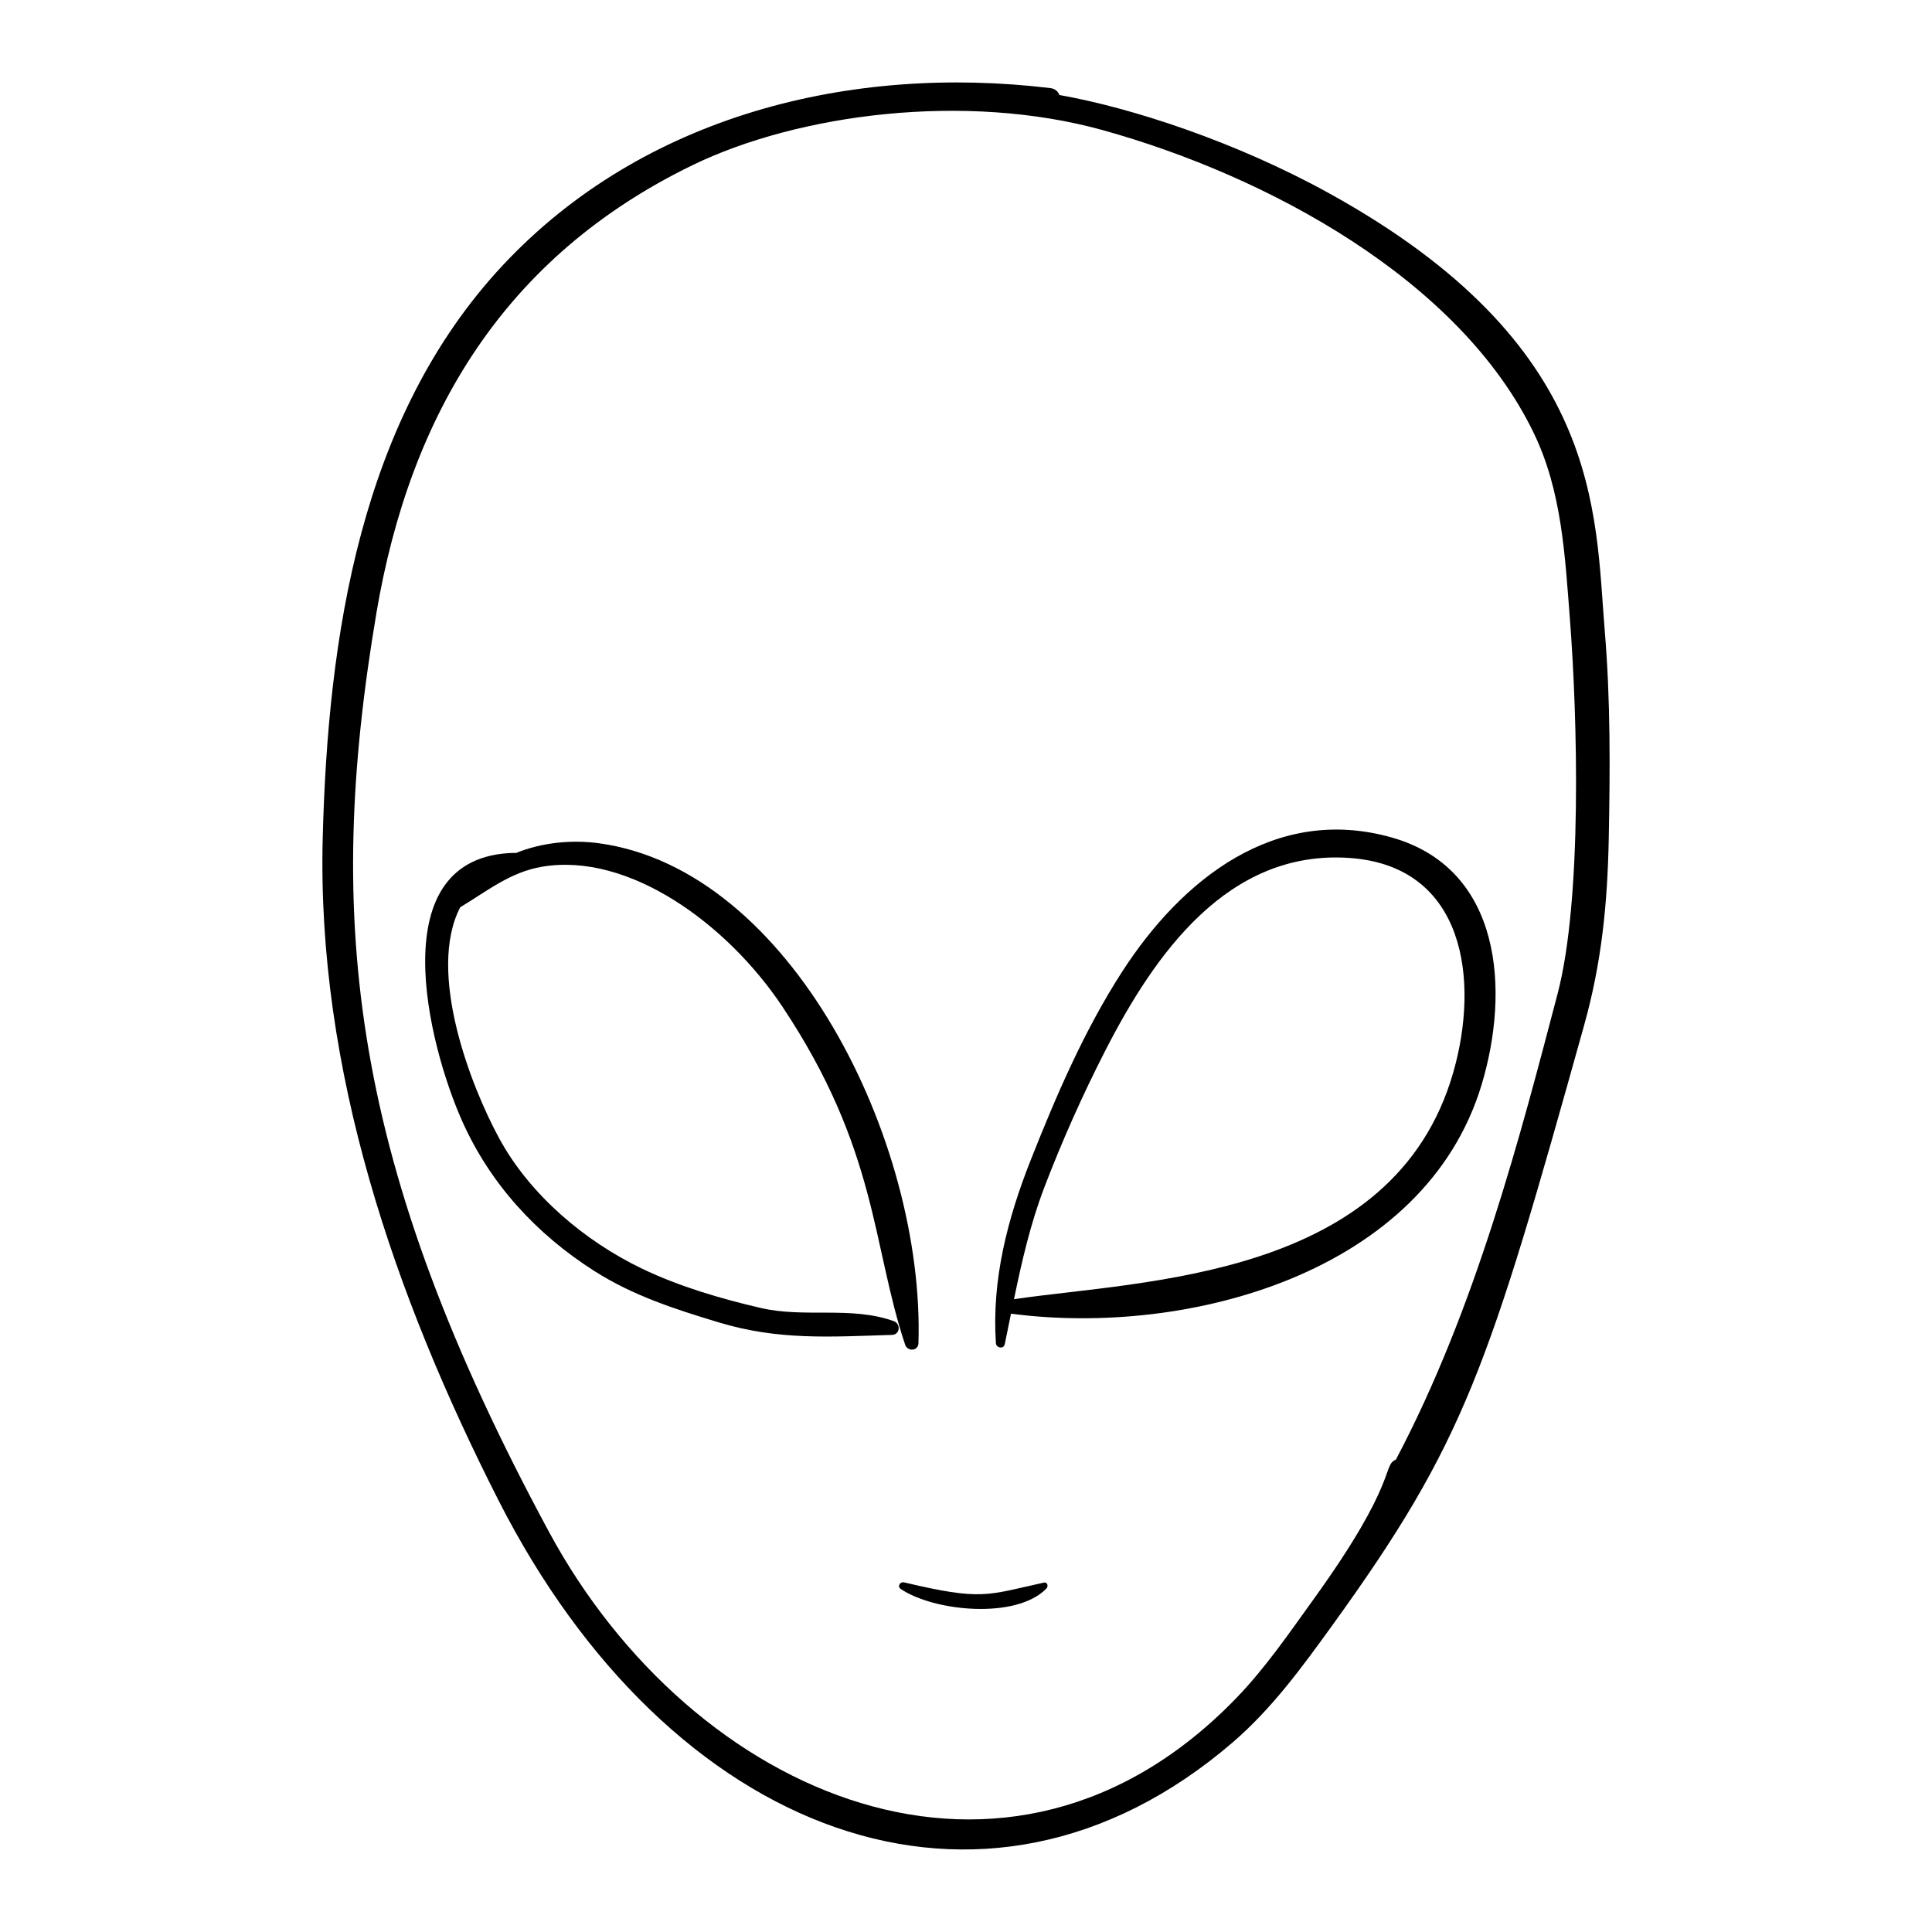
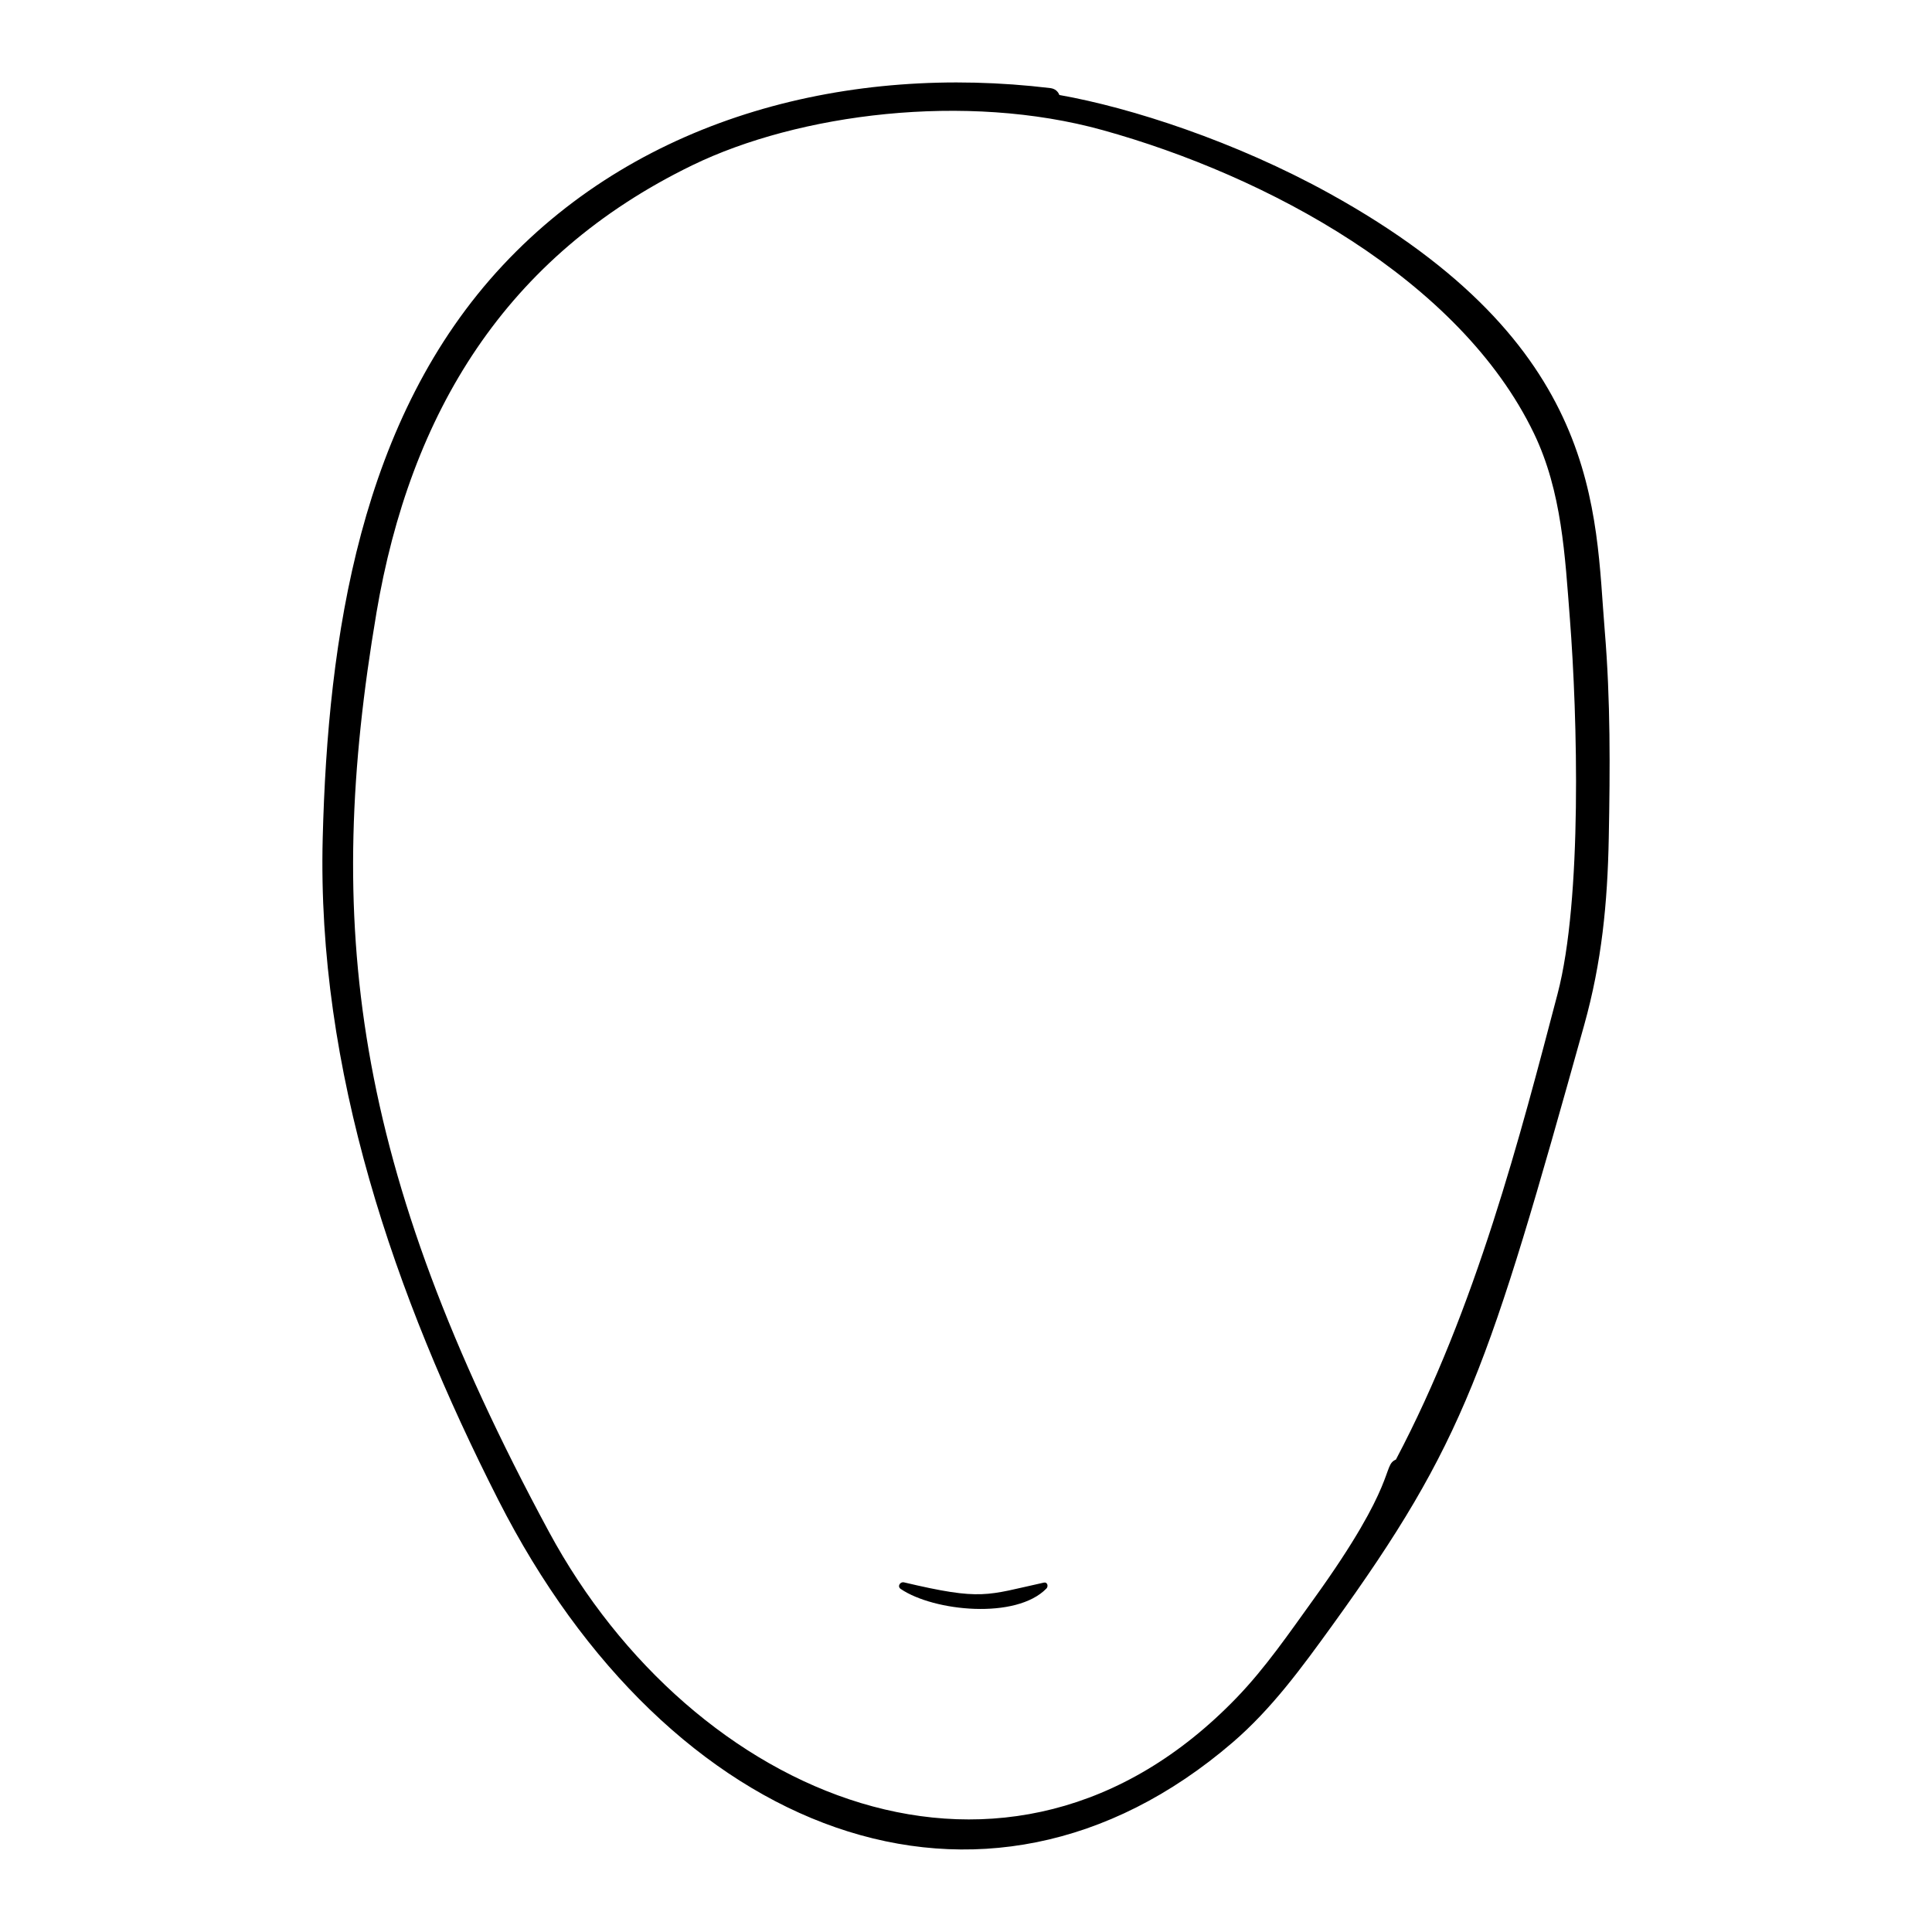
<svg xmlns="http://www.w3.org/2000/svg" fill="#000000" width="800px" height="800px" version="1.1" viewBox="144 144 512 512">
  <g>
    <path d="m276.09 541.57c45.164 88.863 128.46 121 194.55 64.211 10.398-8.938 18.367-19.887 26.355-30.938 35.285-48.824 41.422-68.18 66.832-159.2 4.664-16.711 6.176-32.27 6.512-49.562 0.355-18.391 0.469-36.523-1.059-54.871-2.637-31.668-0.418-75.855-72.98-115.95-24.867-13.738-52.473-22.715-71.555-26.086-0.34-0.918-1.129-1.68-2.426-1.832-52.859-6.34-107.89 7.191-145.06 46.945-37.828 40.457-46.375 98.555-47.738 151.84-1.57 61.465 19.004 121.21 46.566 175.44zm-32.348-235.06c8.965-53.039 34.164-94.609 83.695-118.7 28.188-13.711 72.469-19.398 108.77-9.332 43.48 12.059 94.676 39.543 114.32 80.41 7.394 15.383 8.211 32.402 9.512 49.125 2.004 25.777 3.316 74.312-3.266 99.367-9.828 37.402-21.625 83.266-42.84 123.42-3.731 1.609 0.785 5.672-21.824 37.027-6.457 8.953-12.688 18.094-20.375 26.07-60.434 62.699-144.25 26.469-182.26-43.961-52.52-97.309-59.562-161.59-45.727-243.42z" />
-     <path d="m334.41 494.43c15.918 4.812 29.52 3.836 45.965 3.332 2.203-0.066 2.387-2.984 0.441-3.668-11.469-4.039-23.422-0.742-35.227-3.473-10.586-2.449-21.672-5.715-31.465-10.426-15.125-7.273-29.59-19.461-37.723-34.324-7.809-14.27-19.289-44.406-10.434-61.438 7.113-4.285 13.238-9.305 21.652-10.738 22.965-3.918 49.105 15.121 63.742 37.102 25.242 37.91 23.668 63.023 32.508 89.559 0.621 1.867 3.469 1.727 3.531-0.395 1.656-53.547-33.789-125.57-84.684-132.49-7.184-0.977-15.148-0.215-22.051 2.609-0.113-0.02-0.211-0.062-0.344-0.059-35.699 0.73-22.75 51.172-13.824 71.121 7.418 16.582 19.617 29.879 34.965 39.66 10.277 6.555 21.375 10.125 32.945 13.625z" />
-     <path d="m410.27 500.23c0.562-2.699 1.109-5.398 1.656-8.094 46.824 6.176 109.64-10.719 124.71-60.656 7.496-24.848 5.527-57.273-23.875-65.555-30.867-8.695-55.617 11.164-71.395 35.605-10 15.492-17.438 32.762-24.207 49.875-6.16 15.566-10.363 31.711-9.234 48.539 0.082 1.281 2.059 1.676 2.348 0.285zm10.496-41.586c4.699-12.297 10.117-24.441 16.113-36.152 13.094-25.582 32.484-53.352 64.715-51.129 30.824 2.129 34.484 32.582 27.543 56.812-15.719 54.848-82.441 55.082-116.42 60.129 2.074-10.043 4.359-20.008 8.047-29.66z" />
    <path d="m382.7 565.09c8.801 5.961 30.625 8.145 38.629-0.133 0.539-0.559 0.262-1.758-0.688-1.551-15.277 3.356-16.316 4.84-37.07-0.062-1.031-0.242-1.855 1.078-0.871 1.746z" />
  </g>
</svg>